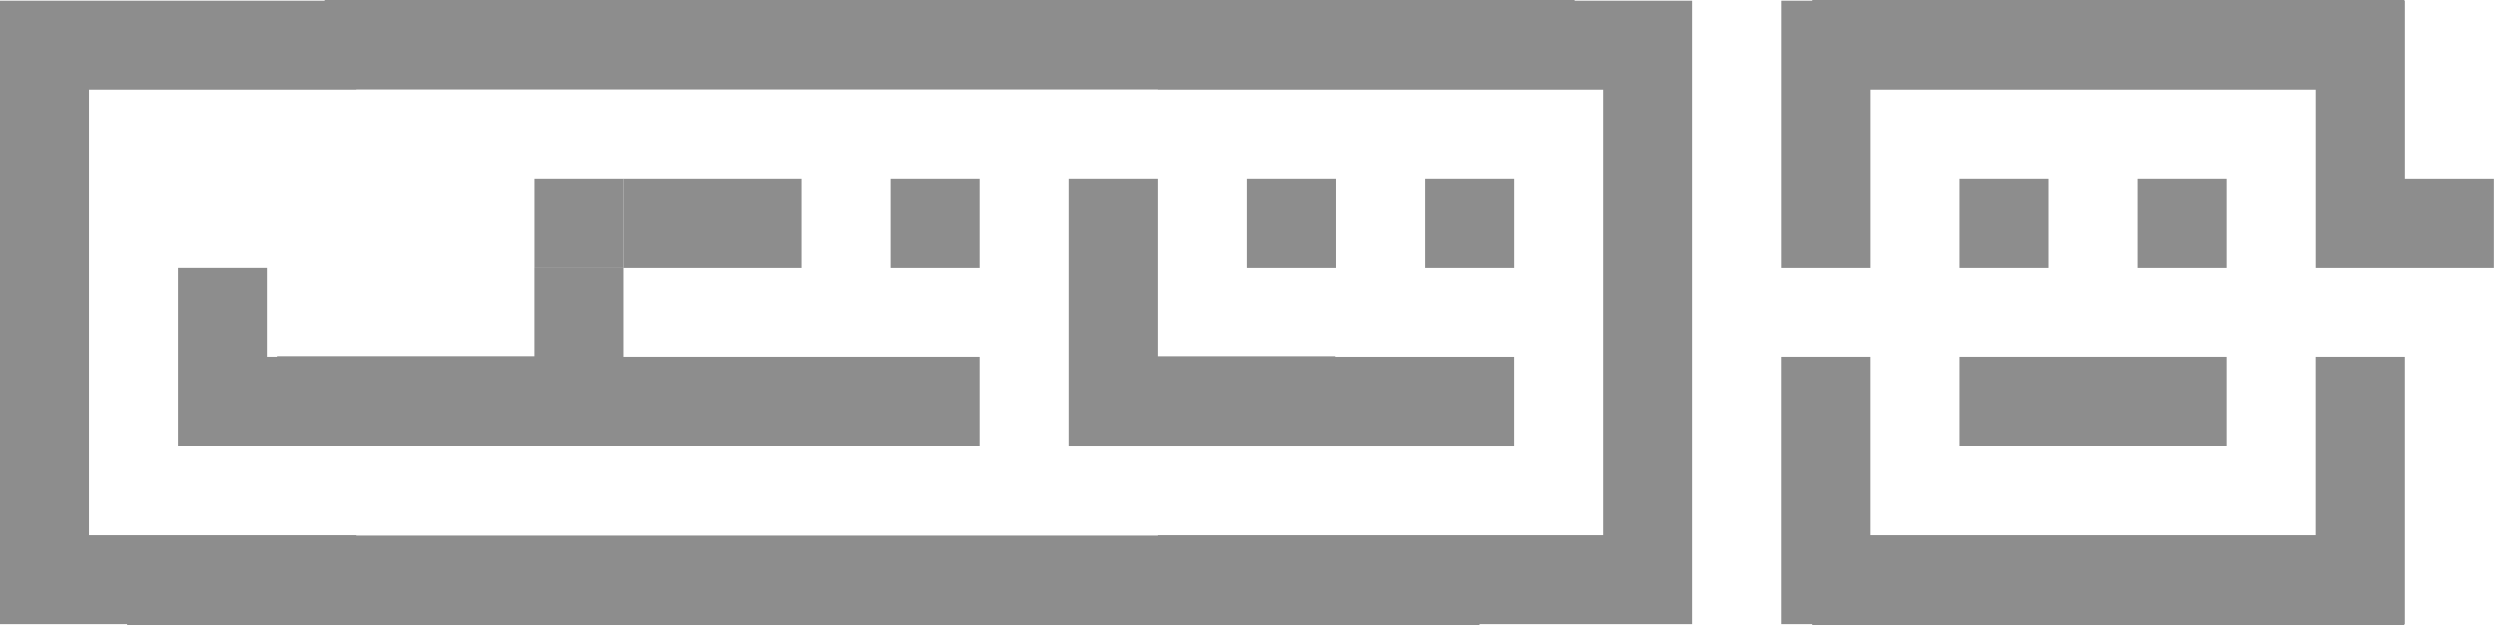
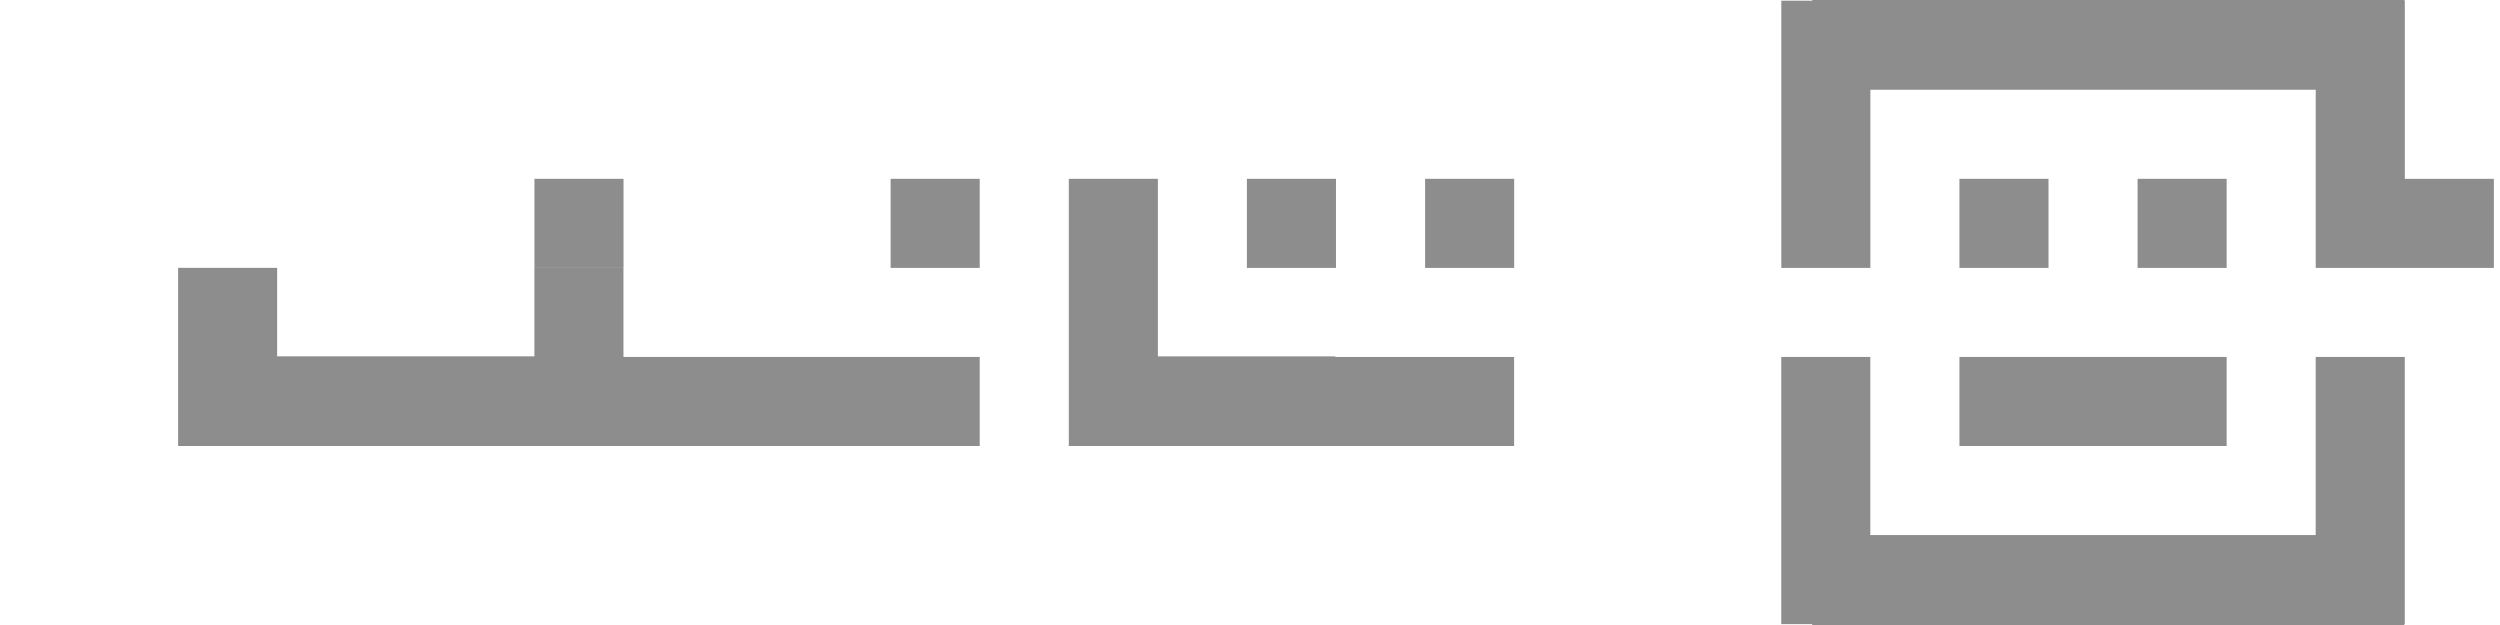
<svg xmlns="http://www.w3.org/2000/svg" width="112" height="28" viewBox="0 0 112 28" fill="none">
  <path d="M59.852 8.011H55.861V12.002H59.852V8.011Z" fill="#8D8D8D" />
  <path d="M27.934 8.011H23.943V12.002H27.934V8.011Z" fill="#8D8D8D" />
  <path d="M43.891 8.011H39.9V12.002H43.891V8.011Z" fill="#8D8D8D" />
-   <path d="M70.543 0.031V0H14.546V0.031H0V27.961H5.696V28H66.281V27.961H75.808V0.031H70.543ZM71.823 23.971H51.873V23.988H15.959V23.971H3.989V4.021H15.959V4.012H51.873V4.021H71.823V23.971Z" fill="#8D8D8D" />
-   <path d="M43.891 15.991V19.981H15.959H7.979V12H11.969V15.991H12.416V15.964H23.941V12H27.931V15.991H43.891Z" fill="#8D8D8D" />
+   <path d="M43.891 15.991V19.981H15.959H7.979V12H11.969H12.416V15.964H23.941V12H27.931V15.991H43.891Z" fill="#8D8D8D" />
  <path d="M67.834 8.011H63.844V12.002H67.834V8.011Z" fill="#8D8D8D" />
  <path d="M67.832 15.992V19.982H51.873H47.883V8.011H51.873V15.966H59.821V15.992H67.832Z" fill="#8D8D8D" />
-   <path d="M35.91 8.011H27.93V12.002H35.91V8.011Z" fill="#8D8D8D" />
  <path d="M111.725 8.012V12.002H103.744V4.021H99.754V4.012V4.021H83.793V12.002H79.803V0.031H81.188V0H107.714V0.031H107.736V8.012H111.725Z" fill="#8D8D8D" />
  <path d="M107.734 15.991V27.961H107.712V28H81.186V27.961H79.801V15.991H83.791V23.971H99.752V23.988V23.971H103.742V15.991H107.734Z" fill="#8D8D8D" />
  <path d="M99.754 15.991H87.783V19.981H99.754V15.991Z" fill="#8D8D8D" />
  <path d="M99.754 8.011H95.764V12.002H99.754V8.011Z" fill="#8D8D8D" />
  <path d="M91.773 8.011H87.783V12.002H91.773V8.011Z" fill="#8D8D8D" />
</svg>